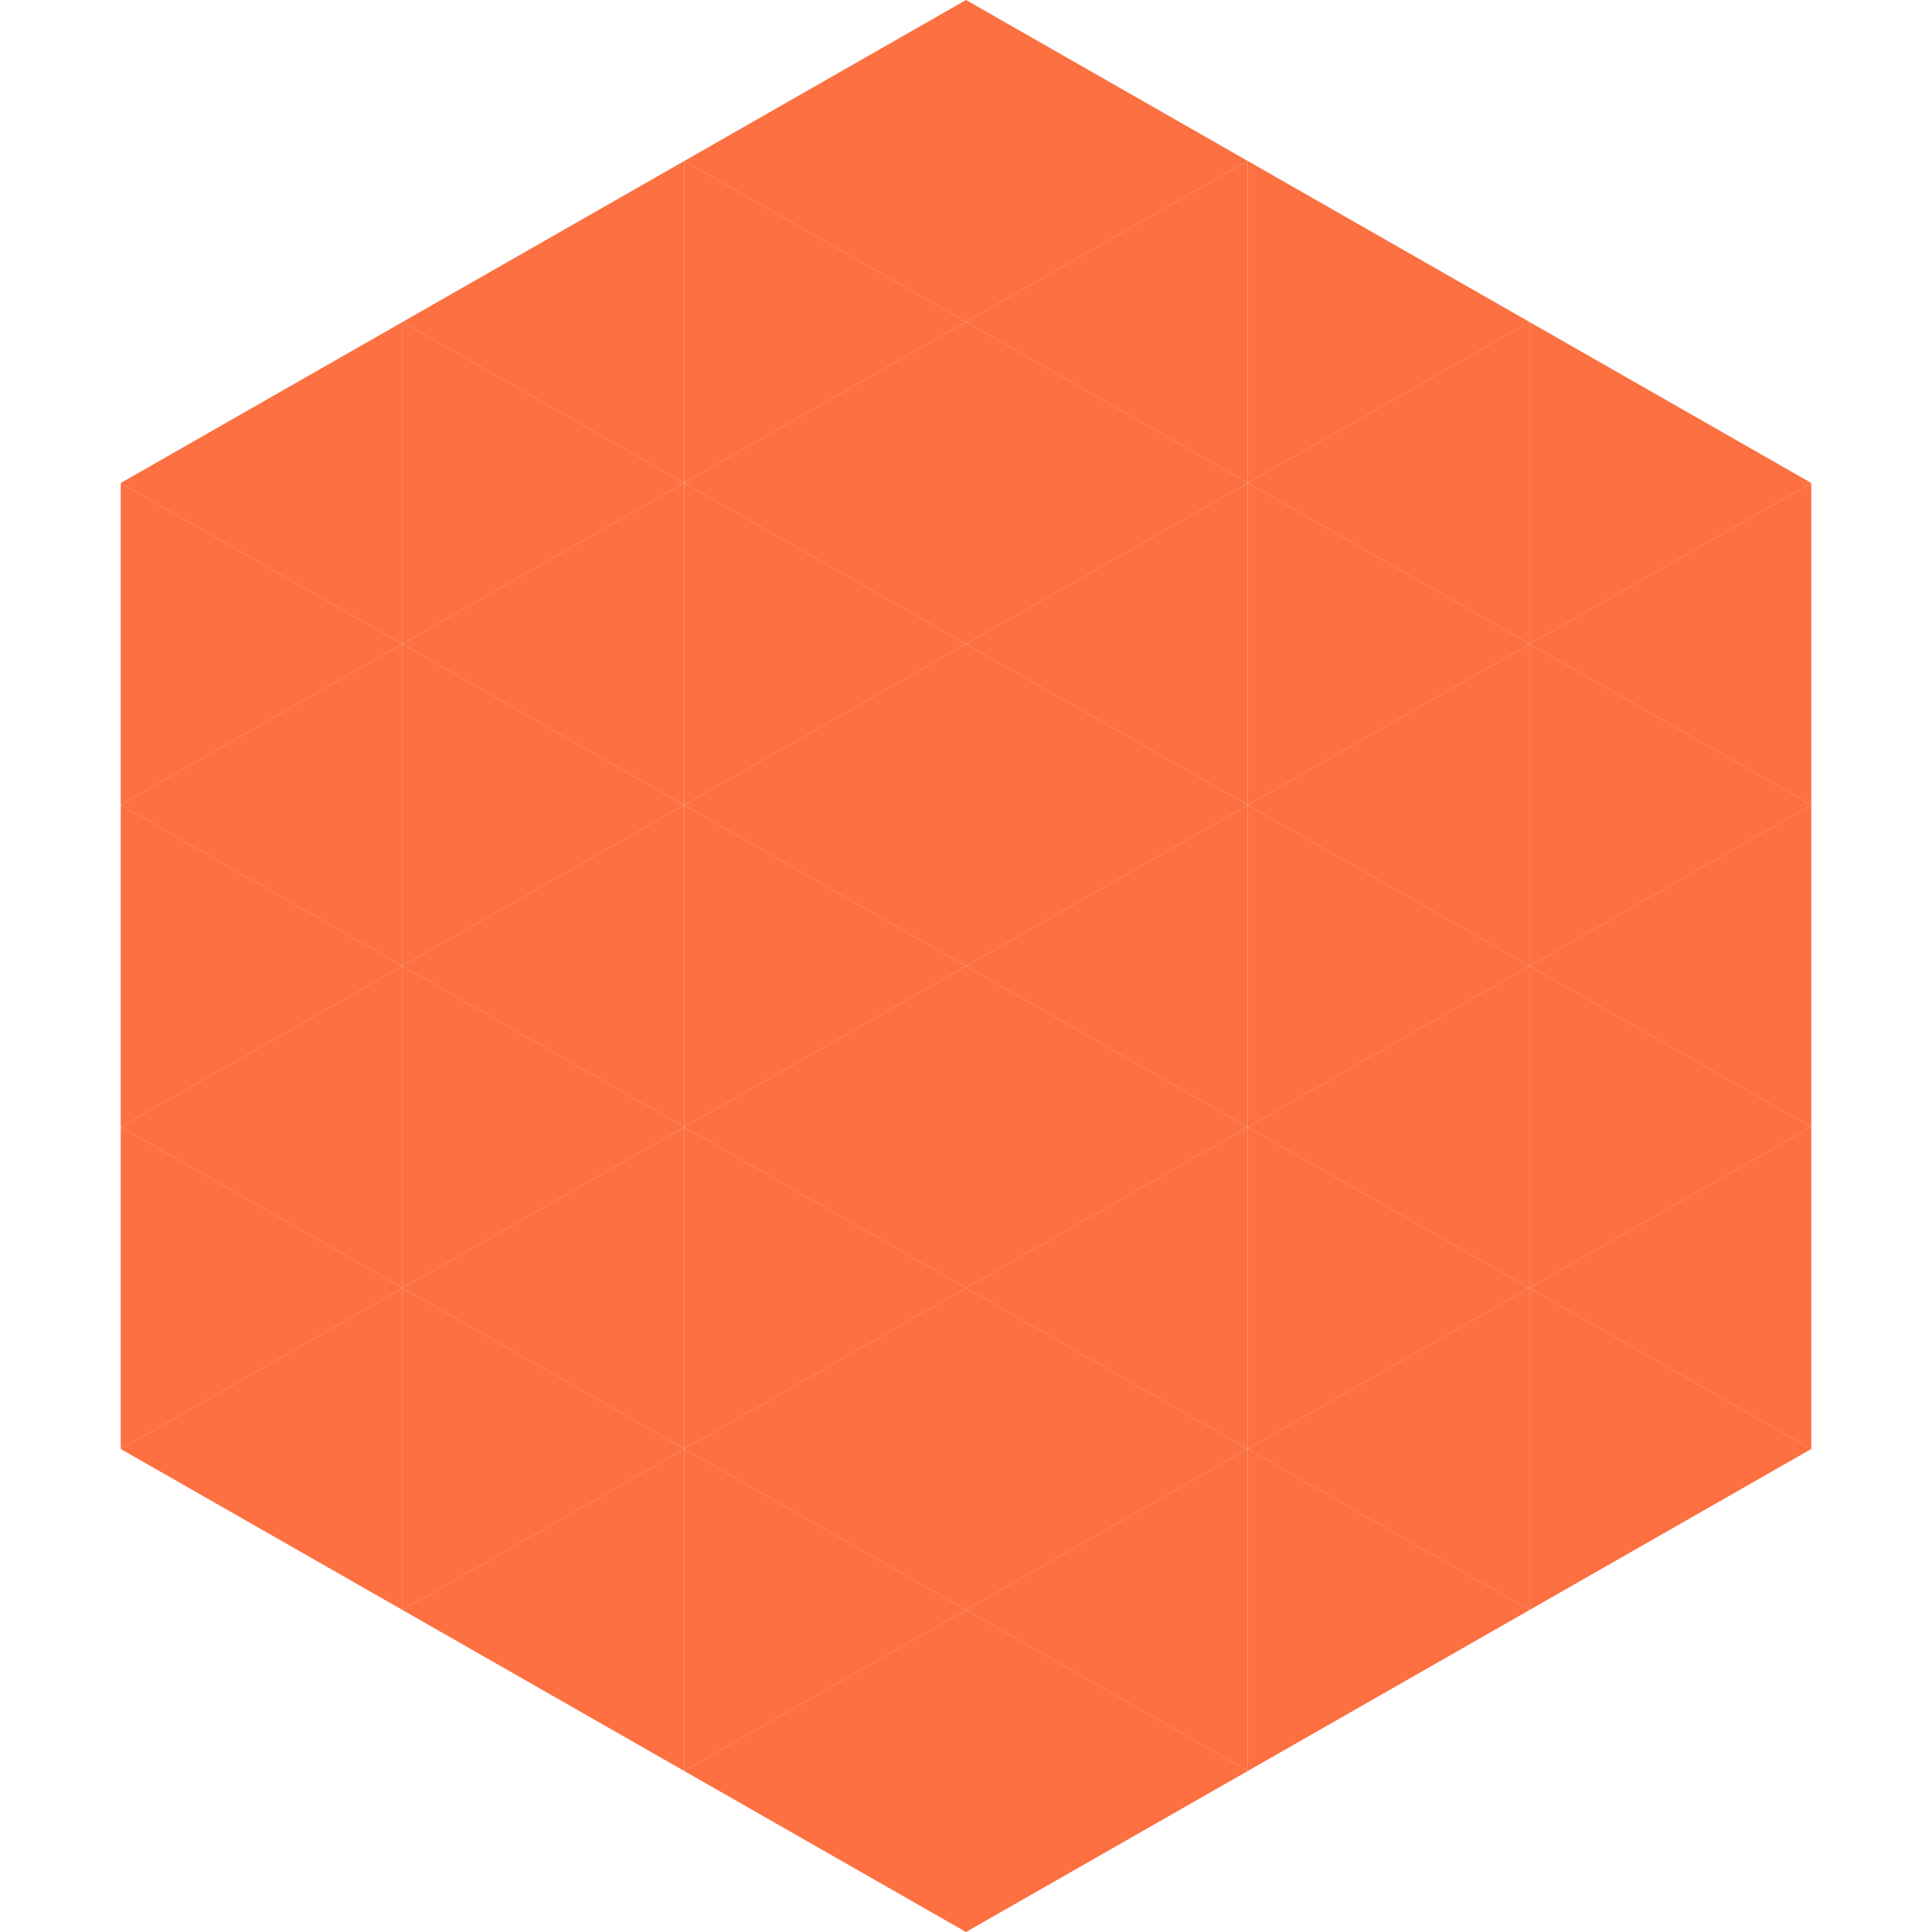
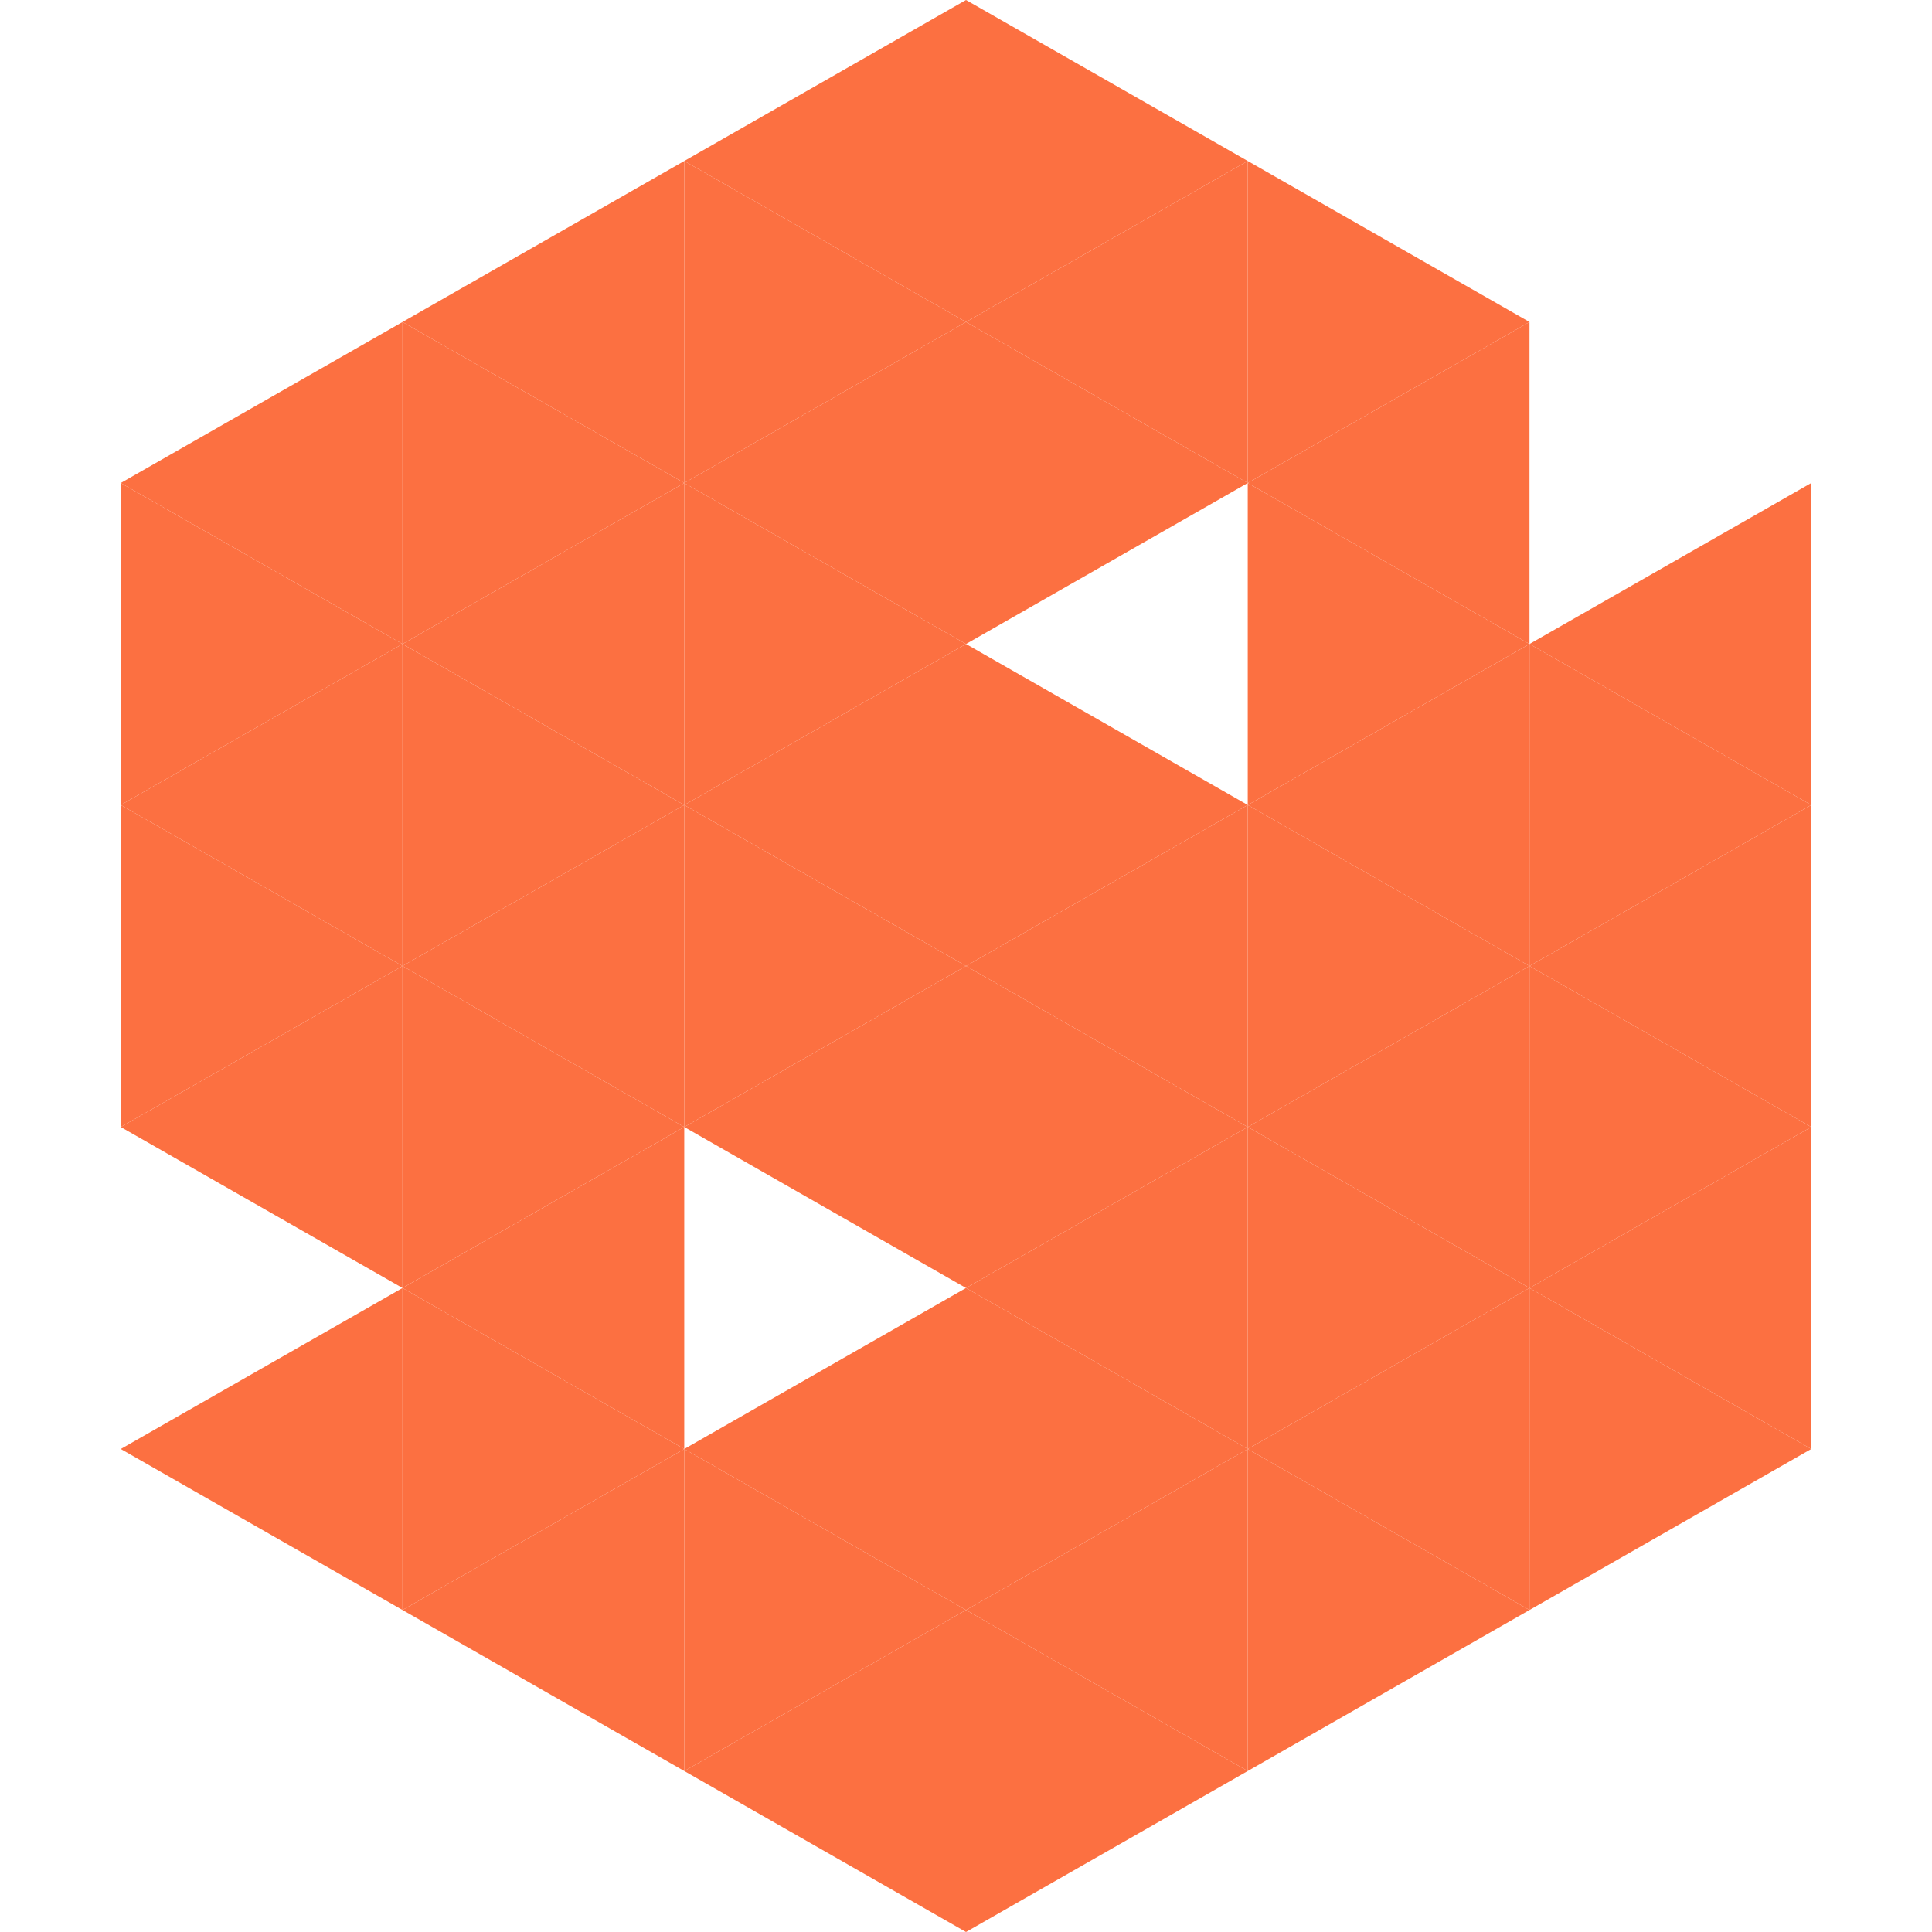
<svg xmlns="http://www.w3.org/2000/svg" width="240" height="240">
  <polygon points="50,40 15,60 50,80" style="fill:rgb(252,112,65)" />
-   <polygon points="190,40 225,60 190,80" style="fill:rgb(252,112,65)" />
  <polygon points="15,60 50,80 15,100" style="fill:rgb(252,112,65)" />
  <polygon points="225,60 190,80 225,100" style="fill:rgb(252,112,65)" />
  <polygon points="50,80 15,100 50,120" style="fill:rgb(252,112,65)" />
  <polygon points="190,80 225,100 190,120" style="fill:rgb(252,112,65)" />
  <polygon points="15,100 50,120 15,140" style="fill:rgb(252,112,65)" />
  <polygon points="225,100 190,120 225,140" style="fill:rgb(252,112,65)" />
  <polygon points="50,120 15,140 50,160" style="fill:rgb(252,112,65)" />
  <polygon points="190,120 225,140 190,160" style="fill:rgb(252,112,65)" />
-   <polygon points="15,140 50,160 15,180" style="fill:rgb(252,112,65)" />
  <polygon points="225,140 190,160 225,180" style="fill:rgb(252,112,65)" />
  <polygon points="50,160 15,180 50,200" style="fill:rgb(252,112,65)" />
  <polygon points="190,160 225,180 190,200" style="fill:rgb(252,112,65)" />
-   <polygon points="15,180 50,200 15,220" style="fill:rgb(255,255,255); fill-opacity:0" />
  <polygon points="225,180 190,200 225,220" style="fill:rgb(255,255,255); fill-opacity:0" />
  <polygon points="50,0 85,20 50,40" style="fill:rgb(255,255,255); fill-opacity:0" />
  <polygon points="190,0 155,20 190,40" style="fill:rgb(255,255,255); fill-opacity:0" />
  <polygon points="85,20 50,40 85,60" style="fill:rgb(252,112,65)" />
  <polygon points="155,20 190,40 155,60" style="fill:rgb(252,112,65)" />
  <polygon points="50,40 85,60 50,80" style="fill:rgb(252,112,65)" />
  <polygon points="190,40 155,60 190,80" style="fill:rgb(252,112,65)" />
  <polygon points="85,60 50,80 85,100" style="fill:rgb(252,112,65)" />
  <polygon points="155,60 190,80 155,100" style="fill:rgb(252,112,65)" />
  <polygon points="50,80 85,100 50,120" style="fill:rgb(252,112,65)" />
  <polygon points="190,80 155,100 190,120" style="fill:rgb(252,112,65)" />
  <polygon points="85,100 50,120 85,140" style="fill:rgb(252,112,65)" />
  <polygon points="155,100 190,120 155,140" style="fill:rgb(252,112,65)" />
  <polygon points="50,120 85,140 50,160" style="fill:rgb(252,112,65)" />
  <polygon points="190,120 155,140 190,160" style="fill:rgb(252,112,65)" />
  <polygon points="85,140 50,160 85,180" style="fill:rgb(252,112,65)" />
  <polygon points="155,140 190,160 155,180" style="fill:rgb(252,112,65)" />
  <polygon points="50,160 85,180 50,200" style="fill:rgb(252,112,65)" />
  <polygon points="190,160 155,180 190,200" style="fill:rgb(252,112,65)" />
  <polygon points="85,180 50,200 85,220" style="fill:rgb(252,112,65)" />
  <polygon points="155,180 190,200 155,220" style="fill:rgb(252,112,65)" />
  <polygon points="120,0 85,20 120,40" style="fill:rgb(252,112,65)" />
  <polygon points="120,0 155,20 120,40" style="fill:rgb(252,112,65)" />
  <polygon points="85,20 120,40 85,60" style="fill:rgb(252,112,65)" />
  <polygon points="155,20 120,40 155,60" style="fill:rgb(252,112,65)" />
  <polygon points="120,40 85,60 120,80" style="fill:rgb(252,112,65)" />
  <polygon points="120,40 155,60 120,80" style="fill:rgb(252,112,65)" />
  <polygon points="85,60 120,80 85,100" style="fill:rgb(252,112,65)" />
-   <polygon points="155,60 120,80 155,100" style="fill:rgb(252,112,65)" />
  <polygon points="120,80 85,100 120,120" style="fill:rgb(252,112,65)" />
  <polygon points="120,80 155,100 120,120" style="fill:rgb(252,112,65)" />
  <polygon points="85,100 120,120 85,140" style="fill:rgb(252,112,65)" />
  <polygon points="155,100 120,120 155,140" style="fill:rgb(252,112,65)" />
  <polygon points="120,120 85,140 120,160" style="fill:rgb(252,112,65)" />
  <polygon points="120,120 155,140 120,160" style="fill:rgb(252,112,65)" />
-   <polygon points="85,140 120,160 85,180" style="fill:rgb(252,112,65)" />
  <polygon points="155,140 120,160 155,180" style="fill:rgb(252,112,65)" />
  <polygon points="120,160 85,180 120,200" style="fill:rgb(252,112,65)" />
  <polygon points="120,160 155,180 120,200" style="fill:rgb(252,112,65)" />
  <polygon points="85,180 120,200 85,220" style="fill:rgb(252,112,65)" />
  <polygon points="155,180 120,200 155,220" style="fill:rgb(252,112,65)" />
  <polygon points="120,200 85,220 120,240" style="fill:rgb(252,112,65)" />
  <polygon points="120,200 155,220 120,240" style="fill:rgb(252,112,65)" />
  <polygon points="85,220 120,240 85,260" style="fill:rgb(255,255,255); fill-opacity:0" />
  <polygon points="155,220 120,240 155,260" style="fill:rgb(255,255,255); fill-opacity:0" />
</svg>